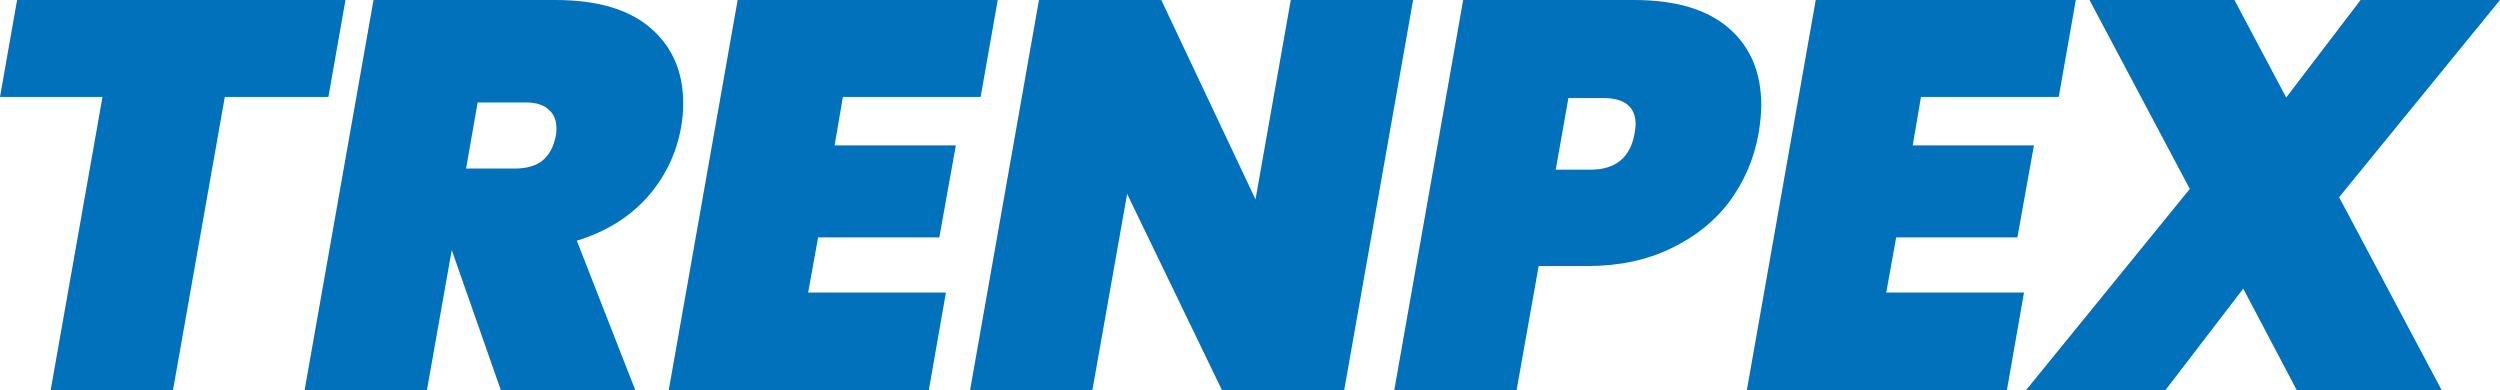
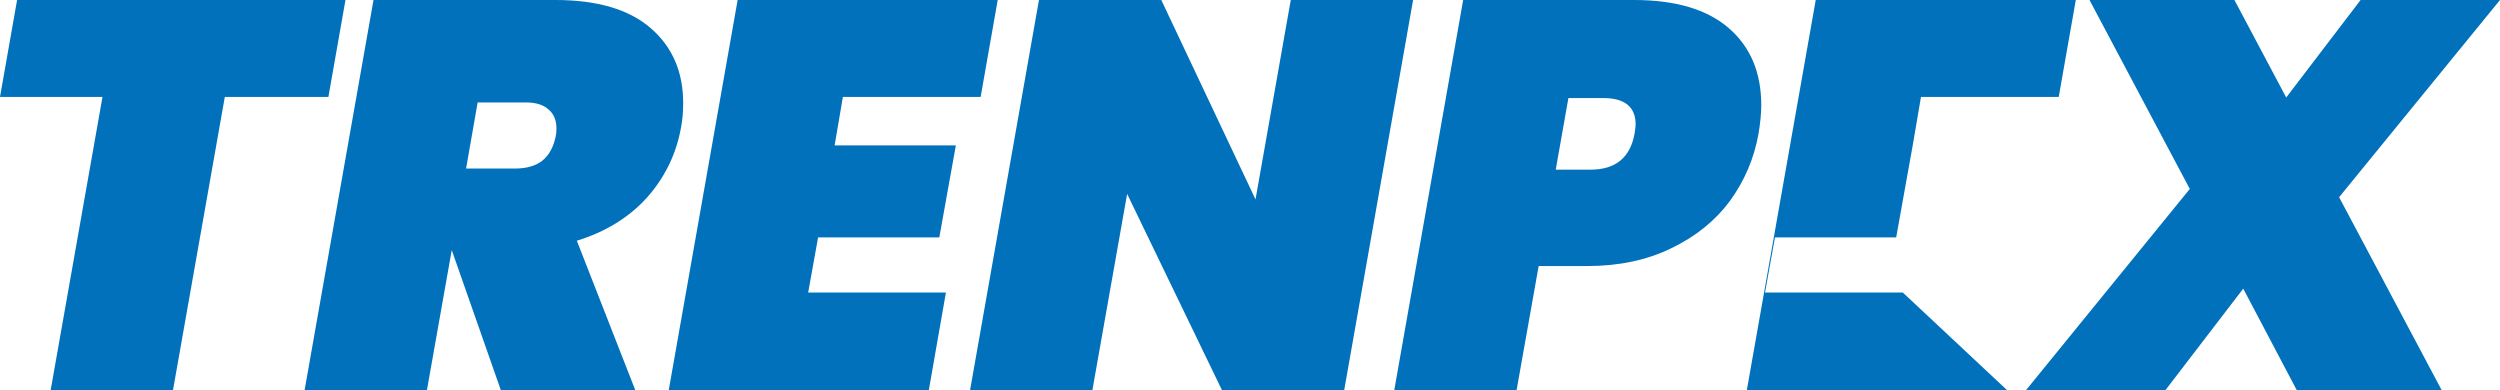
<svg xmlns="http://www.w3.org/2000/svg" xmlns:ns1="http://sodipodi.sourceforge.net/DTD/sodipodi-0.dtd" xmlns:ns2="http://www.inkscape.org/namespaces/inkscape" width="1000" height="156" viewBox="0 0 1000 156" version="1.1" xml:space="preserve" style="clip-rule:evenodd;fill-rule:evenodd;stroke-linejoin:round;stroke-miterlimit:2" id="svg7" ns1:docname="trenpex.svg" ns2:version="1.4.2 (ebf0e940d0, 2025-05-08)">
  <defs id="defs7">
-     <rect x="0" y="0" width="1000" height="160" id="rect7" />
-   </defs>
+     </defs>
  <ns1:namedview id="namedview7" pagecolor="#ffffff" bordercolor="#000000" borderopacity="0.25" ns2:showpageshadow="2" ns2:pageopacity="0.0" ns2:pagecheckerboard="0" ns2:deskcolor="#d1d1d1" ns2:zoom="1.8596908" ns2:cx="499.00768" ns2:cy="79.045397" ns2:window-width="2560" ns2:window-height="1371" ns2:window-x="0" ns2:window-y="0" ns2:window-maximized="1" ns2:current-layer="svg7" />
  <g id="g7">
-     <path style="font-style:italic;font-weight:900;font-size:106.667px;line-height:1;font-family:poppins;-inkscape-font-specification:'poppins Heavy Italic';letter-spacing:-0.974px;word-spacing:0px;white-space:pre;fill:#0171bc;stroke-width:2.069;stroke-linecap:square" d="M 138.19,-3.8006053e-4 131.358,38.779 H 89.923 L 69.206,156 H 20.277 L 40.994,38.779 H 2.320002e-4 L 6.833,-3.8006053e-4 Z m 83.943,0 q 25.125,0 38.129,11.237 13.004,11.237 13.004,29.966 0,5.508 -0.882,9.915 -2.865,15.864 -13.665,27.983 -10.8,11.898 -27.991,17.186 L 254.092,156 H 200.314 L 180.699,100.034 170.781,156 H 121.852 L 149.402,-3.8006053e-4 Z M 186.429,67.424 h 19.395 q 7.053,0 11.02,-3.085 4.188,-3.305 5.51,-10.136 0.22,-1.102 0.22,-2.864 0,-4.847 -3.086,-7.492 -3.086,-2.864 -9.036,-2.864 H 191.058 Z m 150.725,-28.644 -3.306,19.39 h 48.488 l -6.612,36.797 h -48.488 l -3.967,22.034 h 55.1 L 371.536,156 H 267.508 L 295.058,-3.8006053e-4 H 399.086 L 392.254,38.779 Z M 537.688,156 H 488.76 L 450.851,77.559 436.966,156 H 388.037 L 415.587,-3.8006053e-4 h 48.929 L 502.204,79.763 516.31,-3.8006053e-4 h 48.929 z M 703.4,53.542 q -2.645,14.763 -11.461,26.881 -8.816,11.898 -23.583,18.949 -14.546,7.051 -33.501,7.051 H 615.461 L 606.645,156 H 557.716 L 585.266,-3.8006053e-4 h 68.324 q 24.905,0 37.909,11.237 13.004,11.237 13.004,30.848 0,4.847 -1.102,11.458 z m -67.222,14.322 q 14.987,0 17.632,-14.322 0.441,-2.644 0.441,-3.746 0,-10.576 -13.004,-10.576 h -13.885 l -5.069,28.644 z m 132.211,-29.085 -3.306,19.39 h 48.488 l -6.612,36.797 h -48.488 l -3.967,22.034 h 55.1 L 802.771,156 H 698.743 L 726.293,-3.8006053e-4 H 830.321 L 823.489,38.779 Z M 935.644,78.881 976.638,156 H 918.673 L 897.294,115.458 866.218,156 H 810.457 L 875.916,75.576 835.803,-3.8006053e-4 h 57.965 L 914.485,39 944.239,-3.8006053e-4 h 55.761 z" id="text7" aria-label="TRENPEX" />
+     <path style="font-style:italic;font-weight:900;font-size:106.667px;line-height:1;font-family:poppins;-inkscape-font-specification:'poppins Heavy Italic';letter-spacing:-0.974px;word-spacing:0px;white-space:pre;fill:#0171bc;stroke-width:2.069;stroke-linecap:square" d="M 138.19,-3.8006053e-4 131.358,38.779 H 89.923 L 69.206,156 H 20.277 L 40.994,38.779 H 2.320002e-4 L 6.833,-3.8006053e-4 Z m 83.943,0 q 25.125,0 38.129,11.237 13.004,11.237 13.004,29.966 0,5.508 -0.882,9.915 -2.865,15.864 -13.665,27.983 -10.8,11.898 -27.991,17.186 L 254.092,156 H 200.314 L 180.699,100.034 170.781,156 H 121.852 L 149.402,-3.8006053e-4 Z M 186.429,67.424 h 19.395 q 7.053,0 11.02,-3.085 4.188,-3.305 5.51,-10.136 0.22,-1.102 0.22,-2.864 0,-4.847 -3.086,-7.492 -3.086,-2.864 -9.036,-2.864 H 191.058 Z m 150.725,-28.644 -3.306,19.39 h 48.488 l -6.612,36.797 h -48.488 l -3.967,22.034 h 55.1 L 371.536,156 H 267.508 L 295.058,-3.8006053e-4 H 399.086 L 392.254,38.779 Z M 537.688,156 H 488.76 L 450.851,77.559 436.966,156 H 388.037 L 415.587,-3.8006053e-4 h 48.929 L 502.204,79.763 516.31,-3.8006053e-4 h 48.929 z M 703.4,53.542 q -2.645,14.763 -11.461,26.881 -8.816,11.898 -23.583,18.949 -14.546,7.051 -33.501,7.051 H 615.461 L 606.645,156 H 557.716 L 585.266,-3.8006053e-4 h 68.324 q 24.905,0 37.909,11.237 13.004,11.237 13.004,30.848 0,4.847 -1.102,11.458 z m -67.222,14.322 q 14.987,0 17.632,-14.322 0.441,-2.644 0.441,-3.746 0,-10.576 -13.004,-10.576 h -13.885 l -5.069,28.644 z m 132.211,-29.085 -3.306,19.39 l -6.612,36.797 h -48.488 l -3.967,22.034 h 55.1 L 802.771,156 H 698.743 L 726.293,-3.8006053e-4 H 830.321 L 823.489,38.779 Z M 935.644,78.881 976.638,156 H 918.673 L 897.294,115.458 866.218,156 H 810.457 L 875.916,75.576 835.803,-3.8006053e-4 h 57.965 L 914.485,39 944.239,-3.8006053e-4 h 55.761 z" id="text7" aria-label="TRENPEX" />
  </g>
</svg>